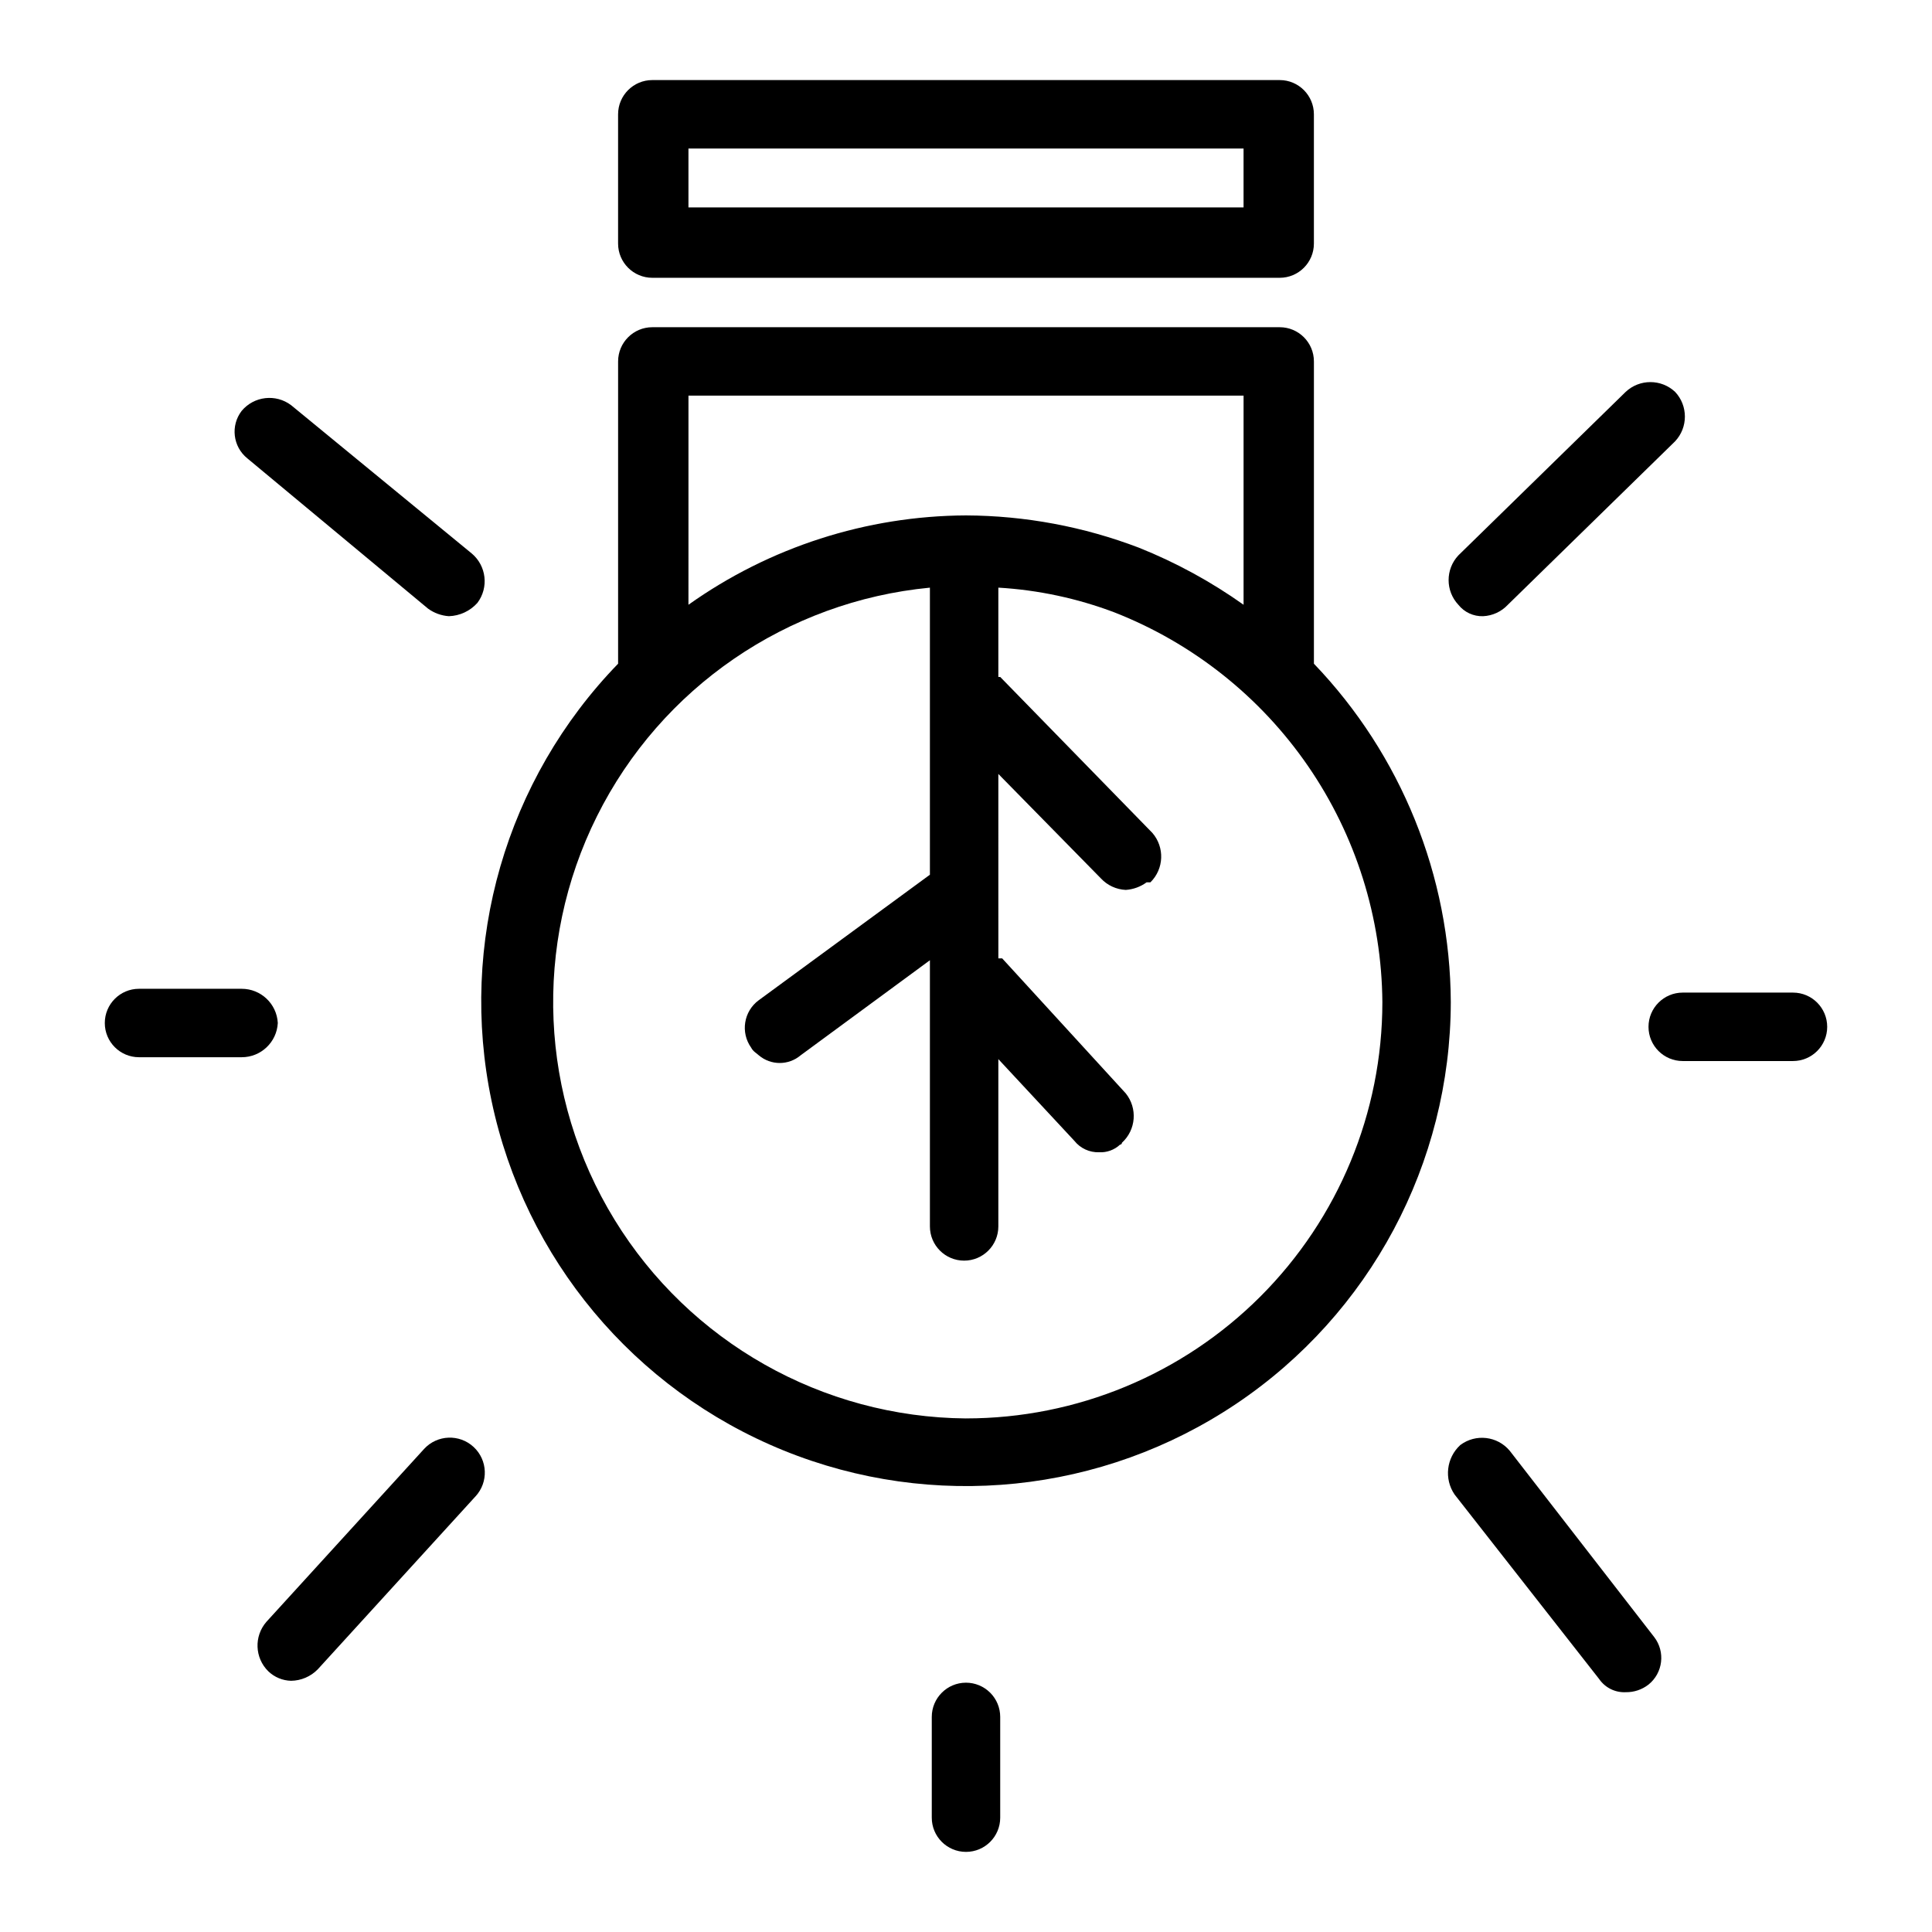
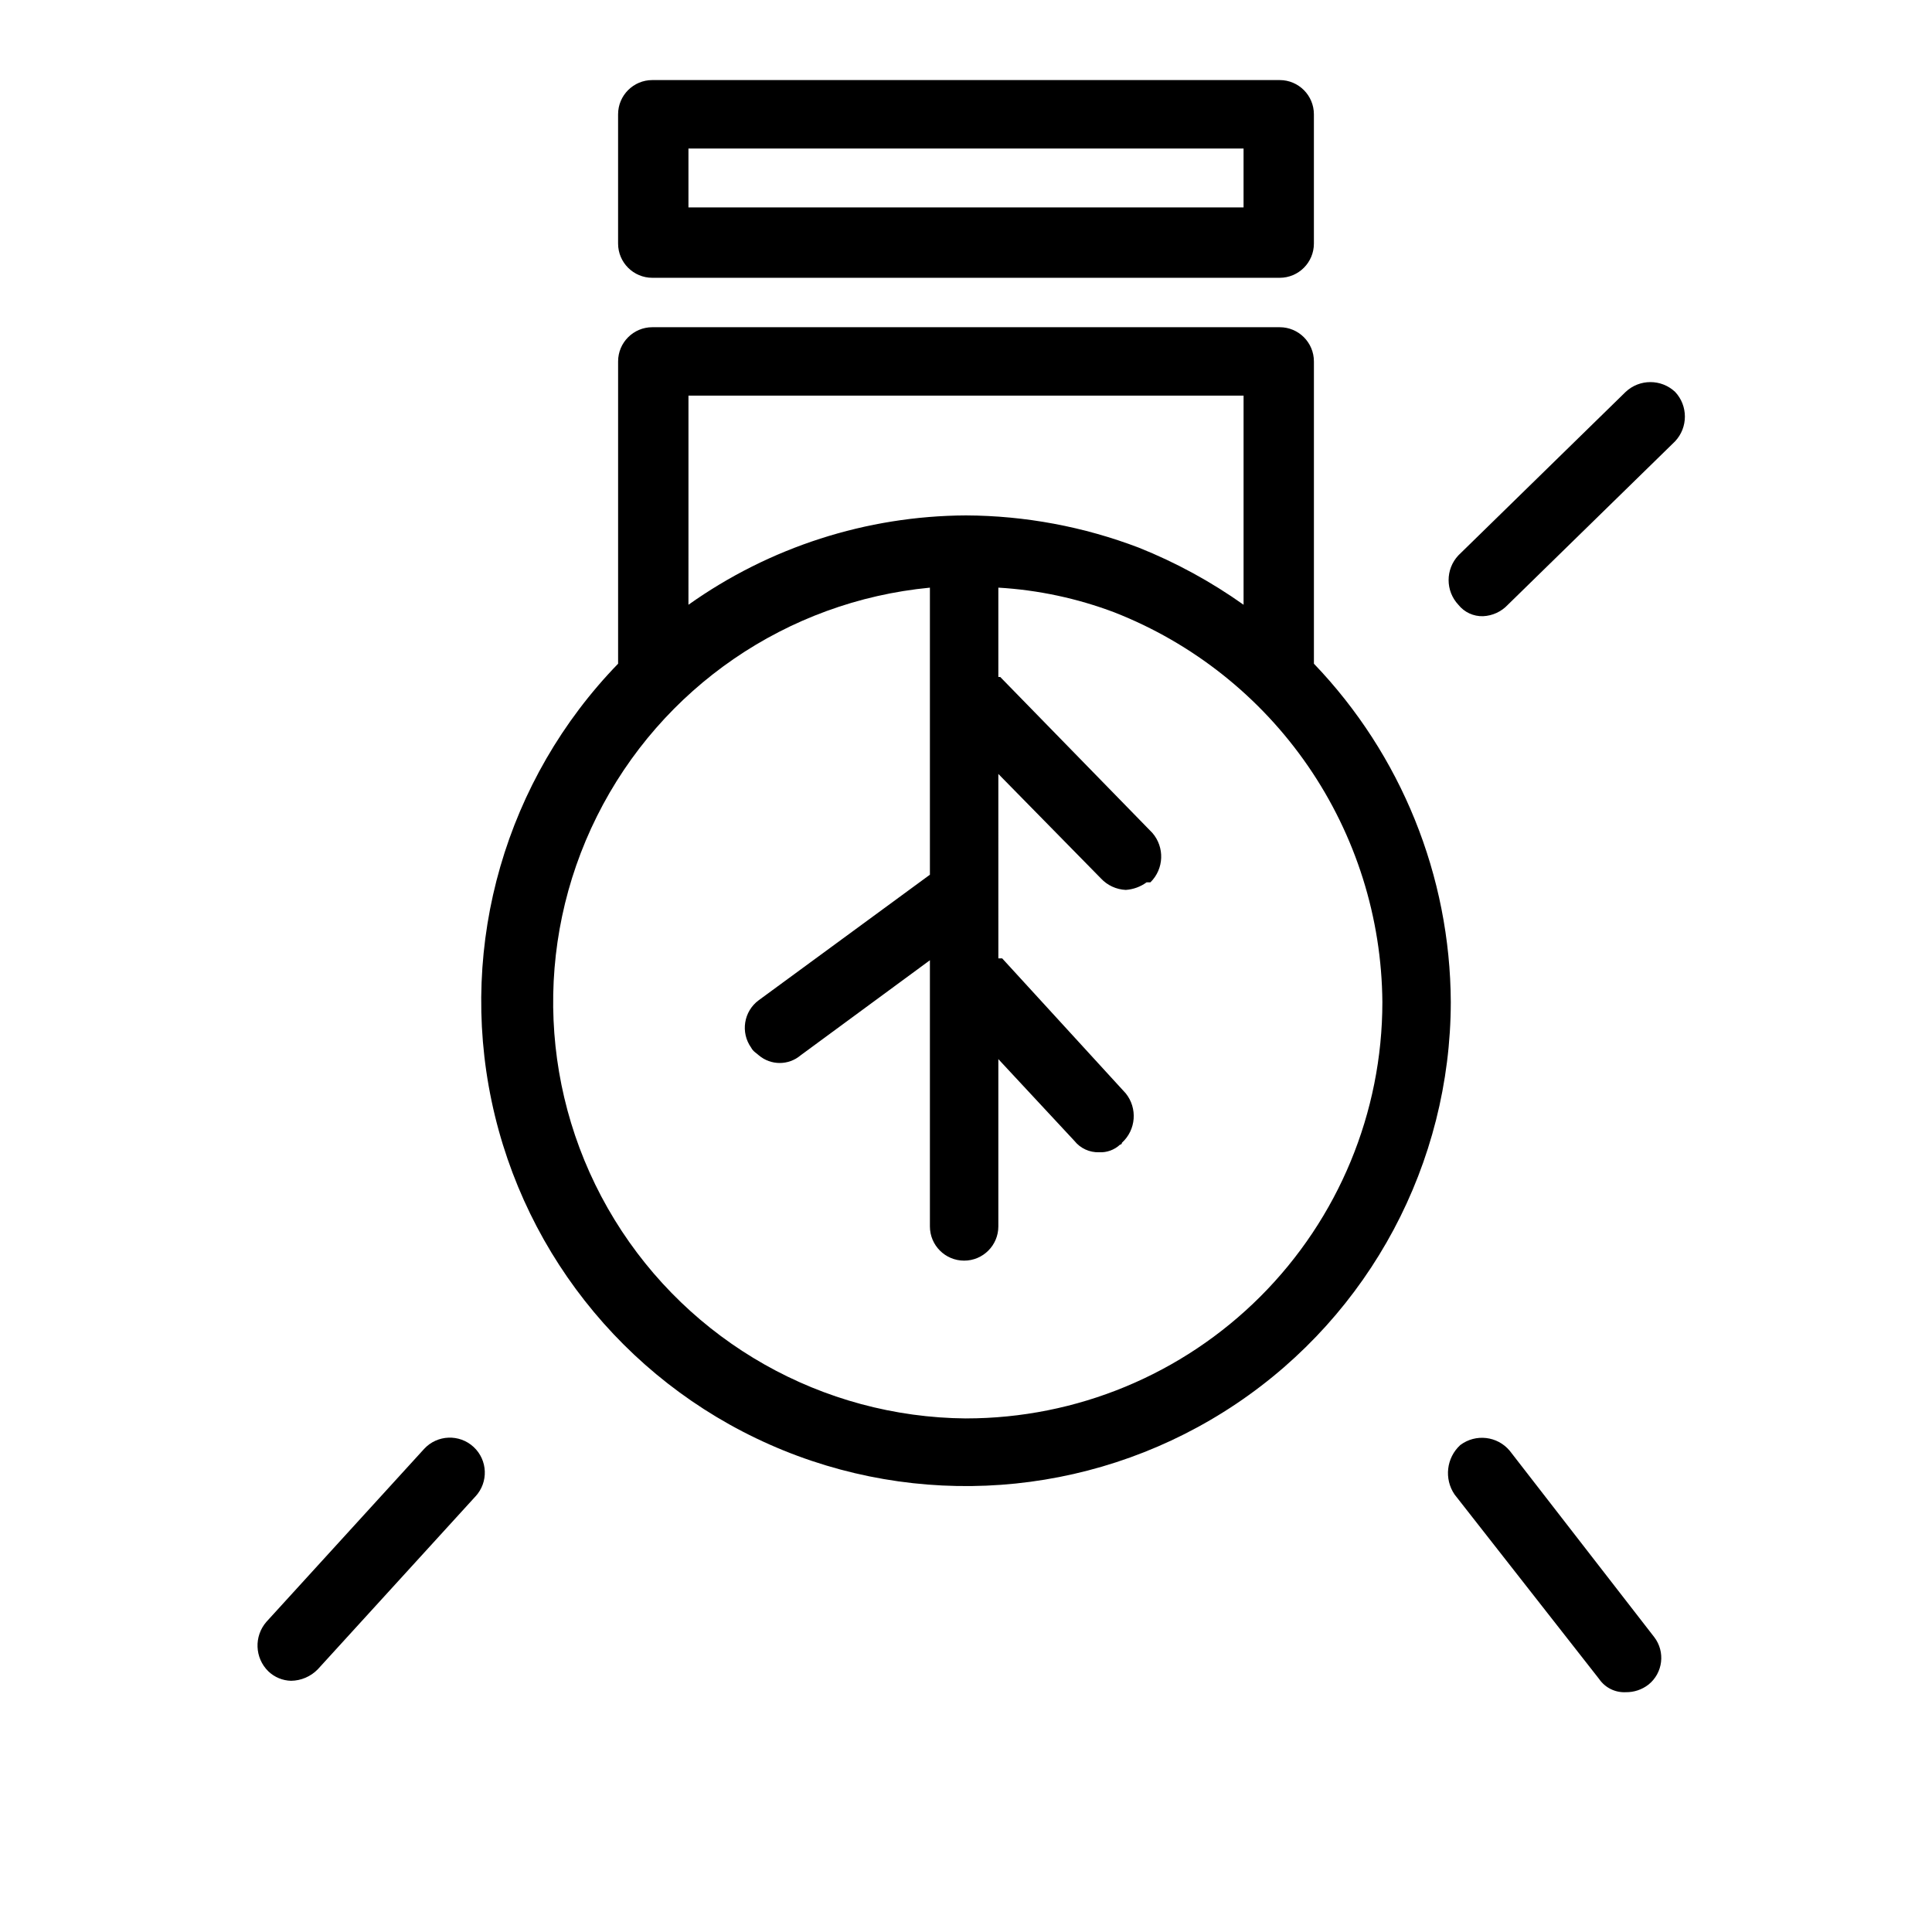
<svg xmlns="http://www.w3.org/2000/svg" fill="#000000" width="800px" height="800px" version="1.1" viewBox="144 144 512 512">
  <g>
-     <path d="m400 589.93c-5.012 0-9.07 4.062-9.07 9.07v26.703c0 5.008 4.059 9.066 9.07 9.066 5.008 0 9.066-4.059 9.066-9.066v-26.703c0-2.406-0.953-4.711-2.656-6.414-1.699-1.699-4.008-2.656-6.41-2.656z" />
    <path d="m582.38 577.84-38.289-49.375c-3.269-3.91-9.027-4.574-13.102-1.512-3.688 3.387-4.332 8.965-1.512 13.102l38.289 48.871v-0.004c1.578 2.324 4.25 3.66 7.055 3.527 2.188 0.039 4.32-0.672 6.047-2.016 3.844-3.086 4.516-8.684 1.512-12.594z" />
-     <path d="m257.42 305.28c1.617 1.184 3.539 1.883 5.539 2.016 2.898-0.09 5.629-1.367 7.559-3.527 3.062-4.07 2.398-9.828-1.512-13.098l-47.863-39.297c-4.07-3.062-9.828-2.398-13.098 1.512-3.004 3.91-2.332 9.504 1.512 12.594z" />
-     <path d="m217.62 415.11c-0.27-5.09-4.477-9.074-9.574-9.07h-27.207c-5.008 0-9.066 4.062-9.066 9.07 0 5.008 4.059 9.066 9.066 9.066h27.207c5.098 0.008 9.305-3.977 9.574-9.066z" />
    <path d="m256.41 527.96-41.816 45.848c-3.316 3.816-3.098 9.551 0.504 13.098 1.629 1.566 3.785 2.465 6.043 2.519 2.66-0.035 5.195-1.125 7.055-3.023l41.816-45.848v0.004c3.477-3.758 3.254-9.621-0.504-13.102-3.758-3.477-9.621-3.25-13.098 0.504z" />
-     <path d="m619.16 407.05h-29.223c-5.008 0-9.066 4.062-9.066 9.07 0 5.008 4.059 9.066 9.066 9.066h29.223c5.008 0 9.066-4.059 9.066-9.066 0-5.008-4.059-9.07-9.066-9.07z" />
    <path d="m587.92 247.85c-3.68-3.453-9.414-3.453-13.098 0l-44.336 43.328c-3.453 3.684-3.453 9.418 0 13.098 1.586 1.984 4.012 3.106 6.551 3.023 2.492-0.113 4.844-1.199 6.551-3.023l44.336-43.328h-0.004c3.457-3.68 3.457-9.414 0-13.098z" />
    <path d="m316.87 165.22c-5.008 0-9.07 4.062-9.07 9.07v34.258c0 5.008 4.062 9.07 9.07 9.07h166.26c5.008 0 9.066-4.062 9.066-9.07v-34.258c0-5.008-4.059-9.07-9.066-9.07m-9.574 33.754h-147.11v-15.617h147.11z" />
    <path d="m492.2 319.89v-80.109c0-5.008-4.059-9.066-9.066-9.066h-166.26c-5.008 0-9.07 4.059-9.07 9.066v80.109c-29.75 30.656-42.312 74.094-33.527 115.9 8.789 41.801 37.781 76.504 77.355 92.586 39.574 16.082 84.555 11.445 120.02-12.379 35.457-23.824 56.754-63.711 56.824-106.43-0.152-33.438-13.137-65.535-36.273-89.676zm-165.75-28.719v-42.32h147.11v55.418c-8.605-6.113-17.906-11.188-27.711-15.113-14.641-5.594-30.172-8.496-45.844-8.566-26.375 0.125-52.066 8.398-73.559 23.68zm73.559 228.73c-38.062-0.316-73.27-20.23-93.156-52.68-19.887-32.453-21.645-72.863-4.648-106.92 16.996-34.059 50.344-56.949 88.23-60.566v76.074l-45.344 33.25c-4.008 2.938-4.906 8.555-2.016 12.598 0.504 1.008 1.512 1.512 2.016 2.016v-0.004c3.199 2.715 7.887 2.715 11.086 0l34.258-25.191v70.535c0 5.008 4.059 9.07 9.07 9.07 5.008 0 9.066-4.062 9.066-9.07v-44.336l20.152 21.664c1.586 1.984 4.012 3.106 6.551 3.023 2.043 0.105 4.043-0.621 5.543-2.016 0.133 0 0.262-0.051 0.355-0.145 0.094-0.098 0.148-0.223 0.148-0.359 3.75-3.41 4.191-9.152 1.008-13.098l-32.746-35.77h-1.008l-0.004-48.871 27.207 27.711c1.703 1.82 4.055 2.906 6.551 3.023 2-0.133 3.922-0.832 5.539-2.016h1.008c3.602-3.551 3.82-9.285 0.504-13.102l-40.305-41.312h-0.504v-23.676c10.516 0.617 20.879 2.824 30.734 6.547 20.801 8.152 38.684 22.348 51.348 40.754 12.66 18.41 19.516 40.188 19.688 62.527 0 29.262-11.625 57.328-32.316 78.02s-48.754 32.316-78.016 32.316z" />
  </g>
</svg>